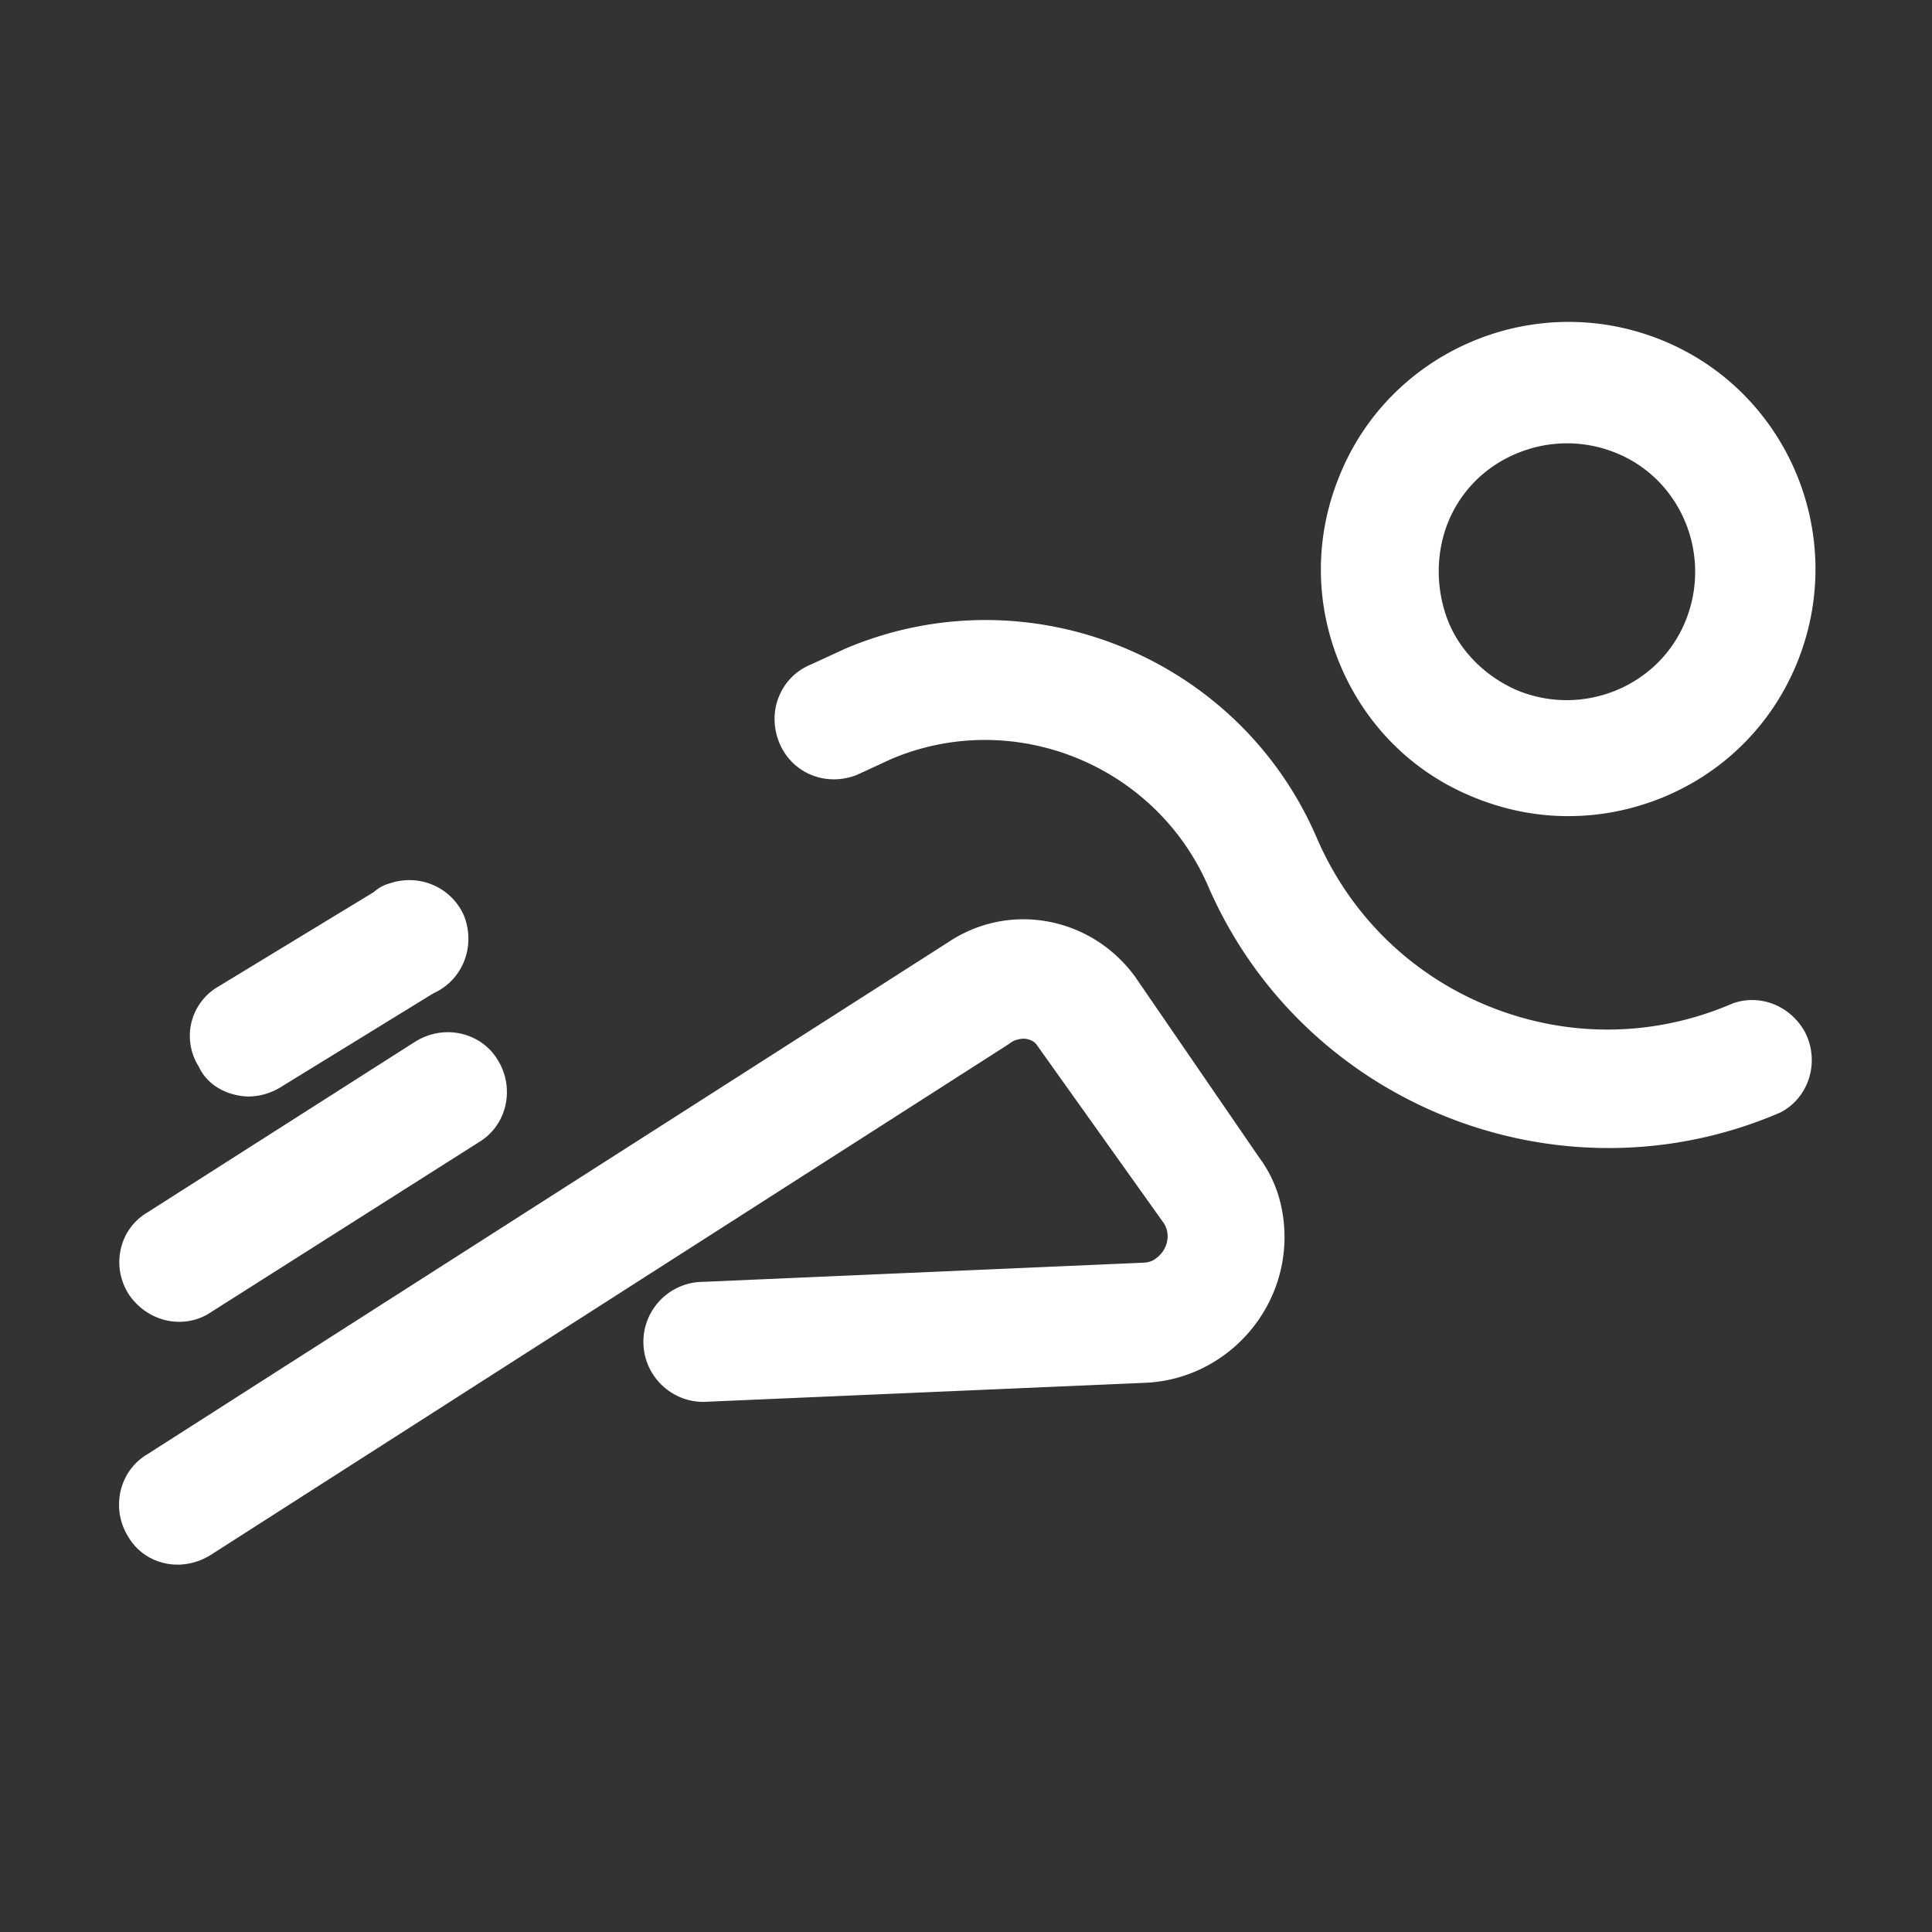
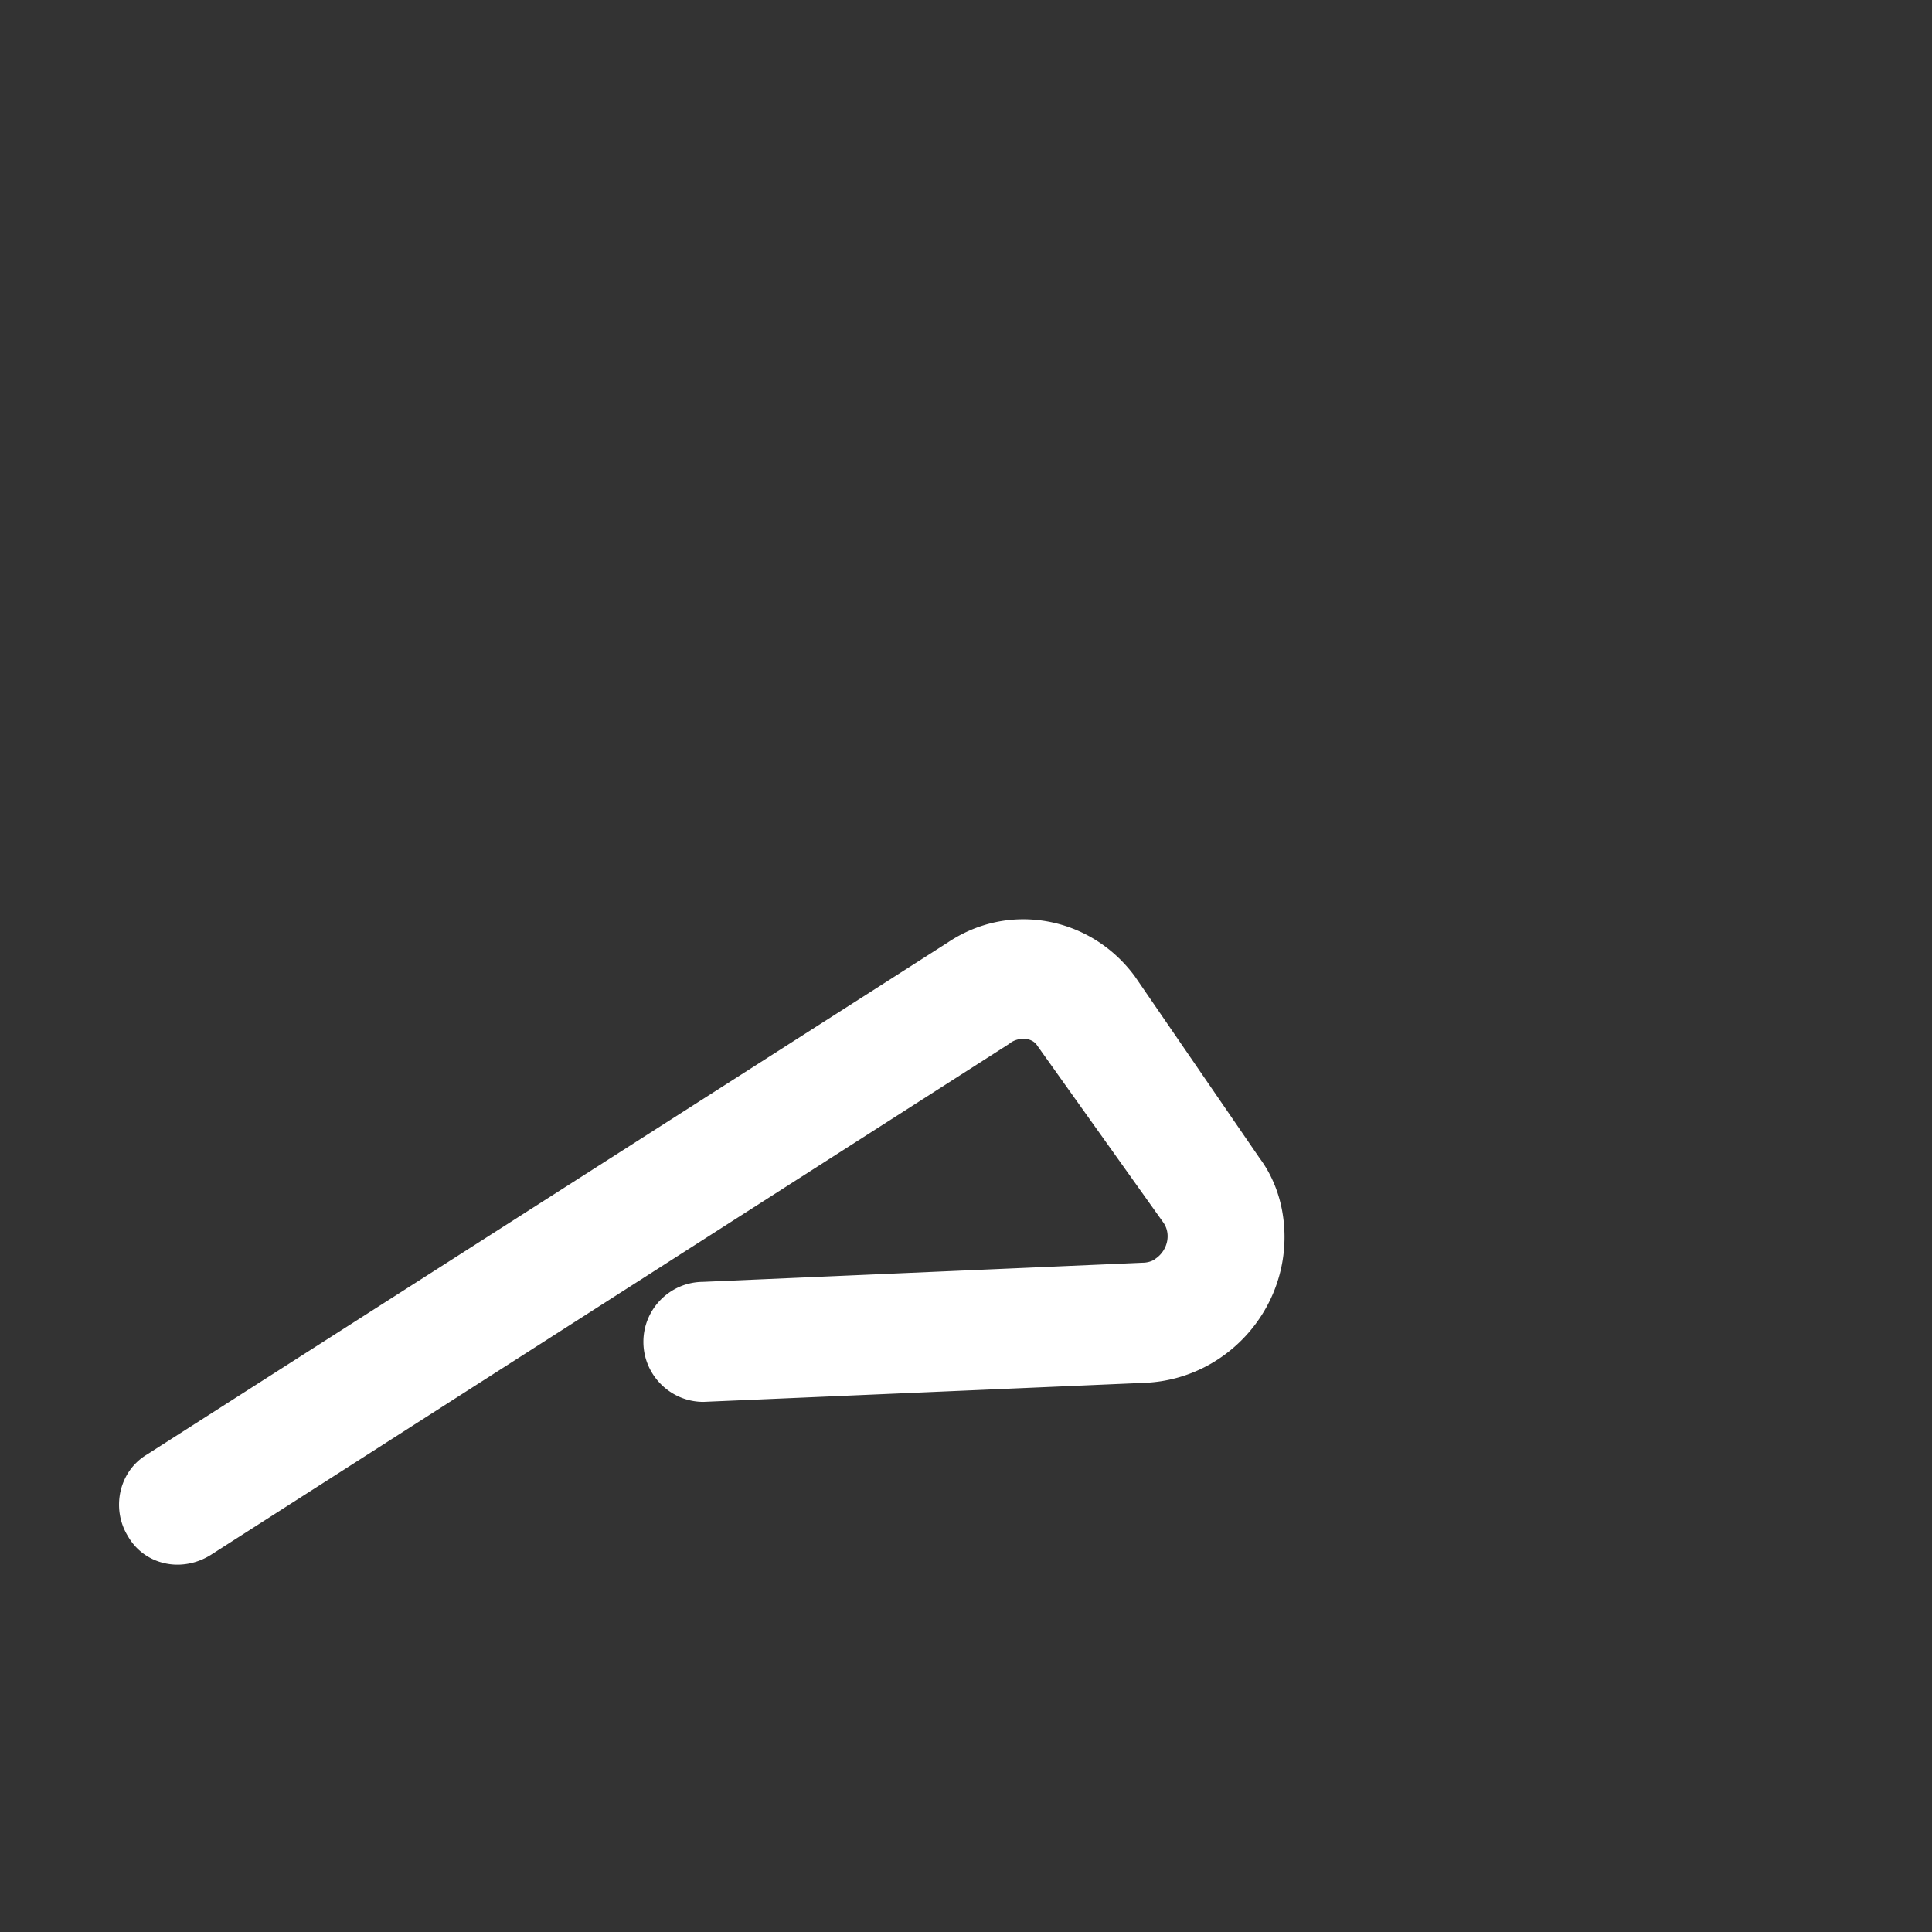
<svg xmlns="http://www.w3.org/2000/svg" t="1624065987185" class="icon" viewBox="0 0 1024 1024" version="1.1" p-id="3150" width="128" height="128">
  <rect x="0" y="0" width="1024" height="1024" fill="#333333" stroke="none" />
  <defs>
    <style type="text/css" />
  </defs>
-   <path d="M130.53 581.14l0.78 0.05c5.76 0 11.39-1.48 16.64-4.47l81.83-50.29c15.07-6.78 22.36-24.11 16.41-40.43-6.36-15.58-23.83-23.28-39.92-17.7-3 0.83-5.72 2.35-8.21 4.56l-82.15 49.93a30.303 30.303 0 0 0-14.57 19.64 30.557 30.557 0 0 0 4.1 23.05c4.11 8.93 13.56 14.92 25.09 15.66zM782.6 423.16c15.77 6.27 32.32 9.45 48.77 9.4 17.47 0 34.94-3.55 51.49-10.56 32.22-13.74 57.07-39.18 70.02-71.68 26.78-67.26-5.85-143.64-72.84-170.34-67.21-26.78-143.64 5.85-170.29 72.74-13.23 32.64-12.86 68.41 1.06 100.82 13.89 32.23 39.33 56.94 71.79 69.62z m-15.03-146.5c6.82-16.64 19.87-29.64 36.79-36.51 16.92-6.91 35.5-6.91 52.37 0 34.48 14.11 50.89 54.12 36.56 89.16-14.11 34.48-54.12 50.89-88.97 36.65-16.83-7.24-30.24-20.56-36.69-36.51-6.75-17.02-6.75-36.25-0.06-52.79zM956.3 546.38c-7.65-13.23-22.87-19.36-36.97-14.89l-1.11 0.41c-41.12 17.75-86.62 18.39-128.25 1.8-41.67-16.6-74.4-48.5-92.15-89.85-41.54-96.21-153.56-141.11-250.04-99.94l-17.7 8.16c-7.88 3.18-13.97 9.17-17.15 16.92-3.18 7.65-3.18 16.23-0.09 24.16 6.41 16.41 24.52 24.11 41.21 17.61l18.3-8.44c64.54-27.43 139.86 2.77 167.94 67.26 37.62 86.8 122.95 138.9 212.33 138.9 30.24 0 60.94-5.95 90.4-18.58l0.83-0.37c15.17-7.98 20.88-27.15 12.68-42.78l-0.23-0.37zM68.99 687.07c6.13 8.44 15.86 13.51 25.91 13.51 6.27 0 12.12-1.8 17.01-5.16l141.98-90.08c7.01-4.2 11.89-10.93 13.88-18.99 2.02-8.36 0.61-17.17-3.92-24.48-4.19-7.01-10.93-11.89-18.99-13.88-8.39-2.03-17.15-0.6-24.76 4.1L77.88 642.77A30.006 30.006 0 0 0 64 662.09c-1.89 8.48-0.23 17.24 4.7 24.62l0.29 0.36z" p-id="3151" fill="#ffffff" />
  <path d="M601.8 517.94l-0.18-0.28c-11.62-15.86-28.54-26.32-47.53-29.46-18.21-3-36.46 1.06-51.82 11.39L77.88 770.93c-7.01 4.19-11.89 10.93-13.88 18.99-2.03 8.39-0.6 17.15 3.78 24.25a29.643 29.643 0 0 0 18.62 14.15c2.49 0.65 5.07 0.97 7.65 0.97 6.09 0 12.22-1.75 17.61-5.12l422.73-270.6 0.97-0.69c2.12-1.71 5.81-2.63 8.44-2.26 2.77 0.46 4.79 1.66 5.99 3.6l66.75 93.67c1.98 2.77 2.72 6.18 2.12 9.68a14.59 14.59 0 0 1-6.18 9.54l-0.41 0.32c-1.48 1.11-4.06 1.84-6.45 1.84l-233.08 10.14c-17.43 0.14-31.53 14.38-31.53 31.81 0 17.52 14.29 31.81 31.81 31.81l234.78-10.14c41.95-2.17 74.77-38.12 73.16-80.17-0.55-14.66-5.12-28.12-13.23-39l-65.73-95.78z" p-id="3152" fill="#ffffff" />
</svg>